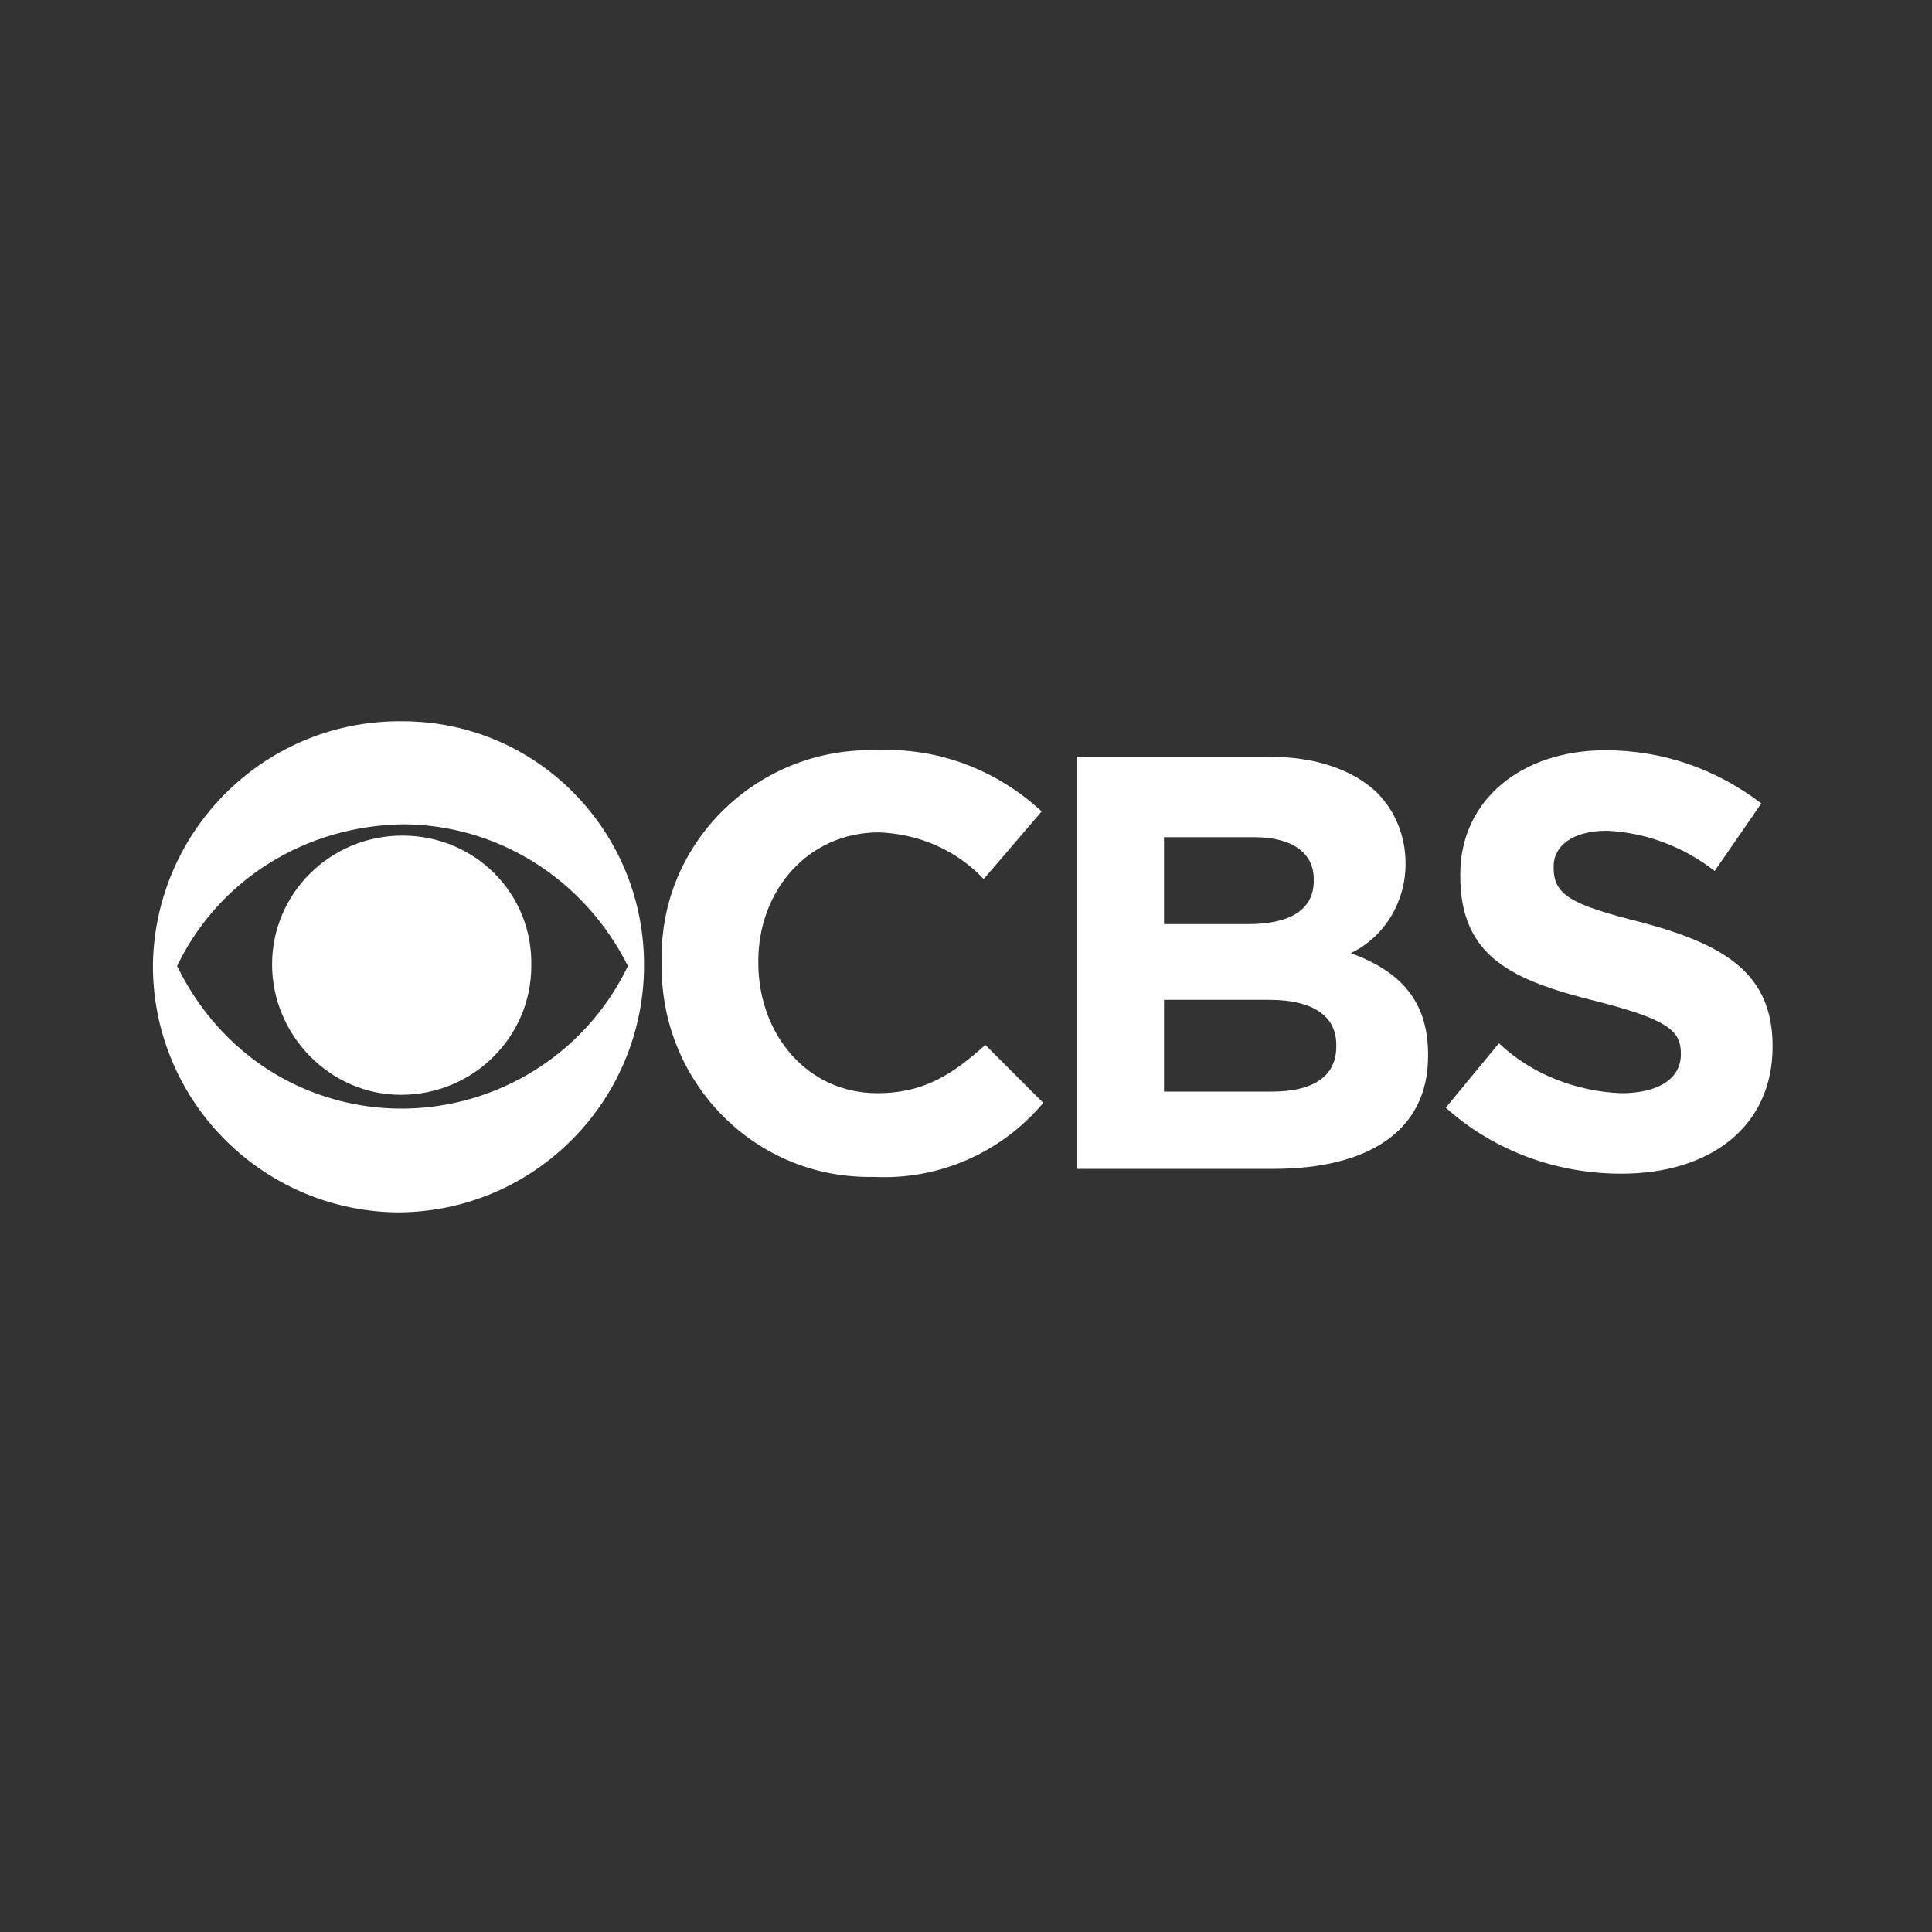
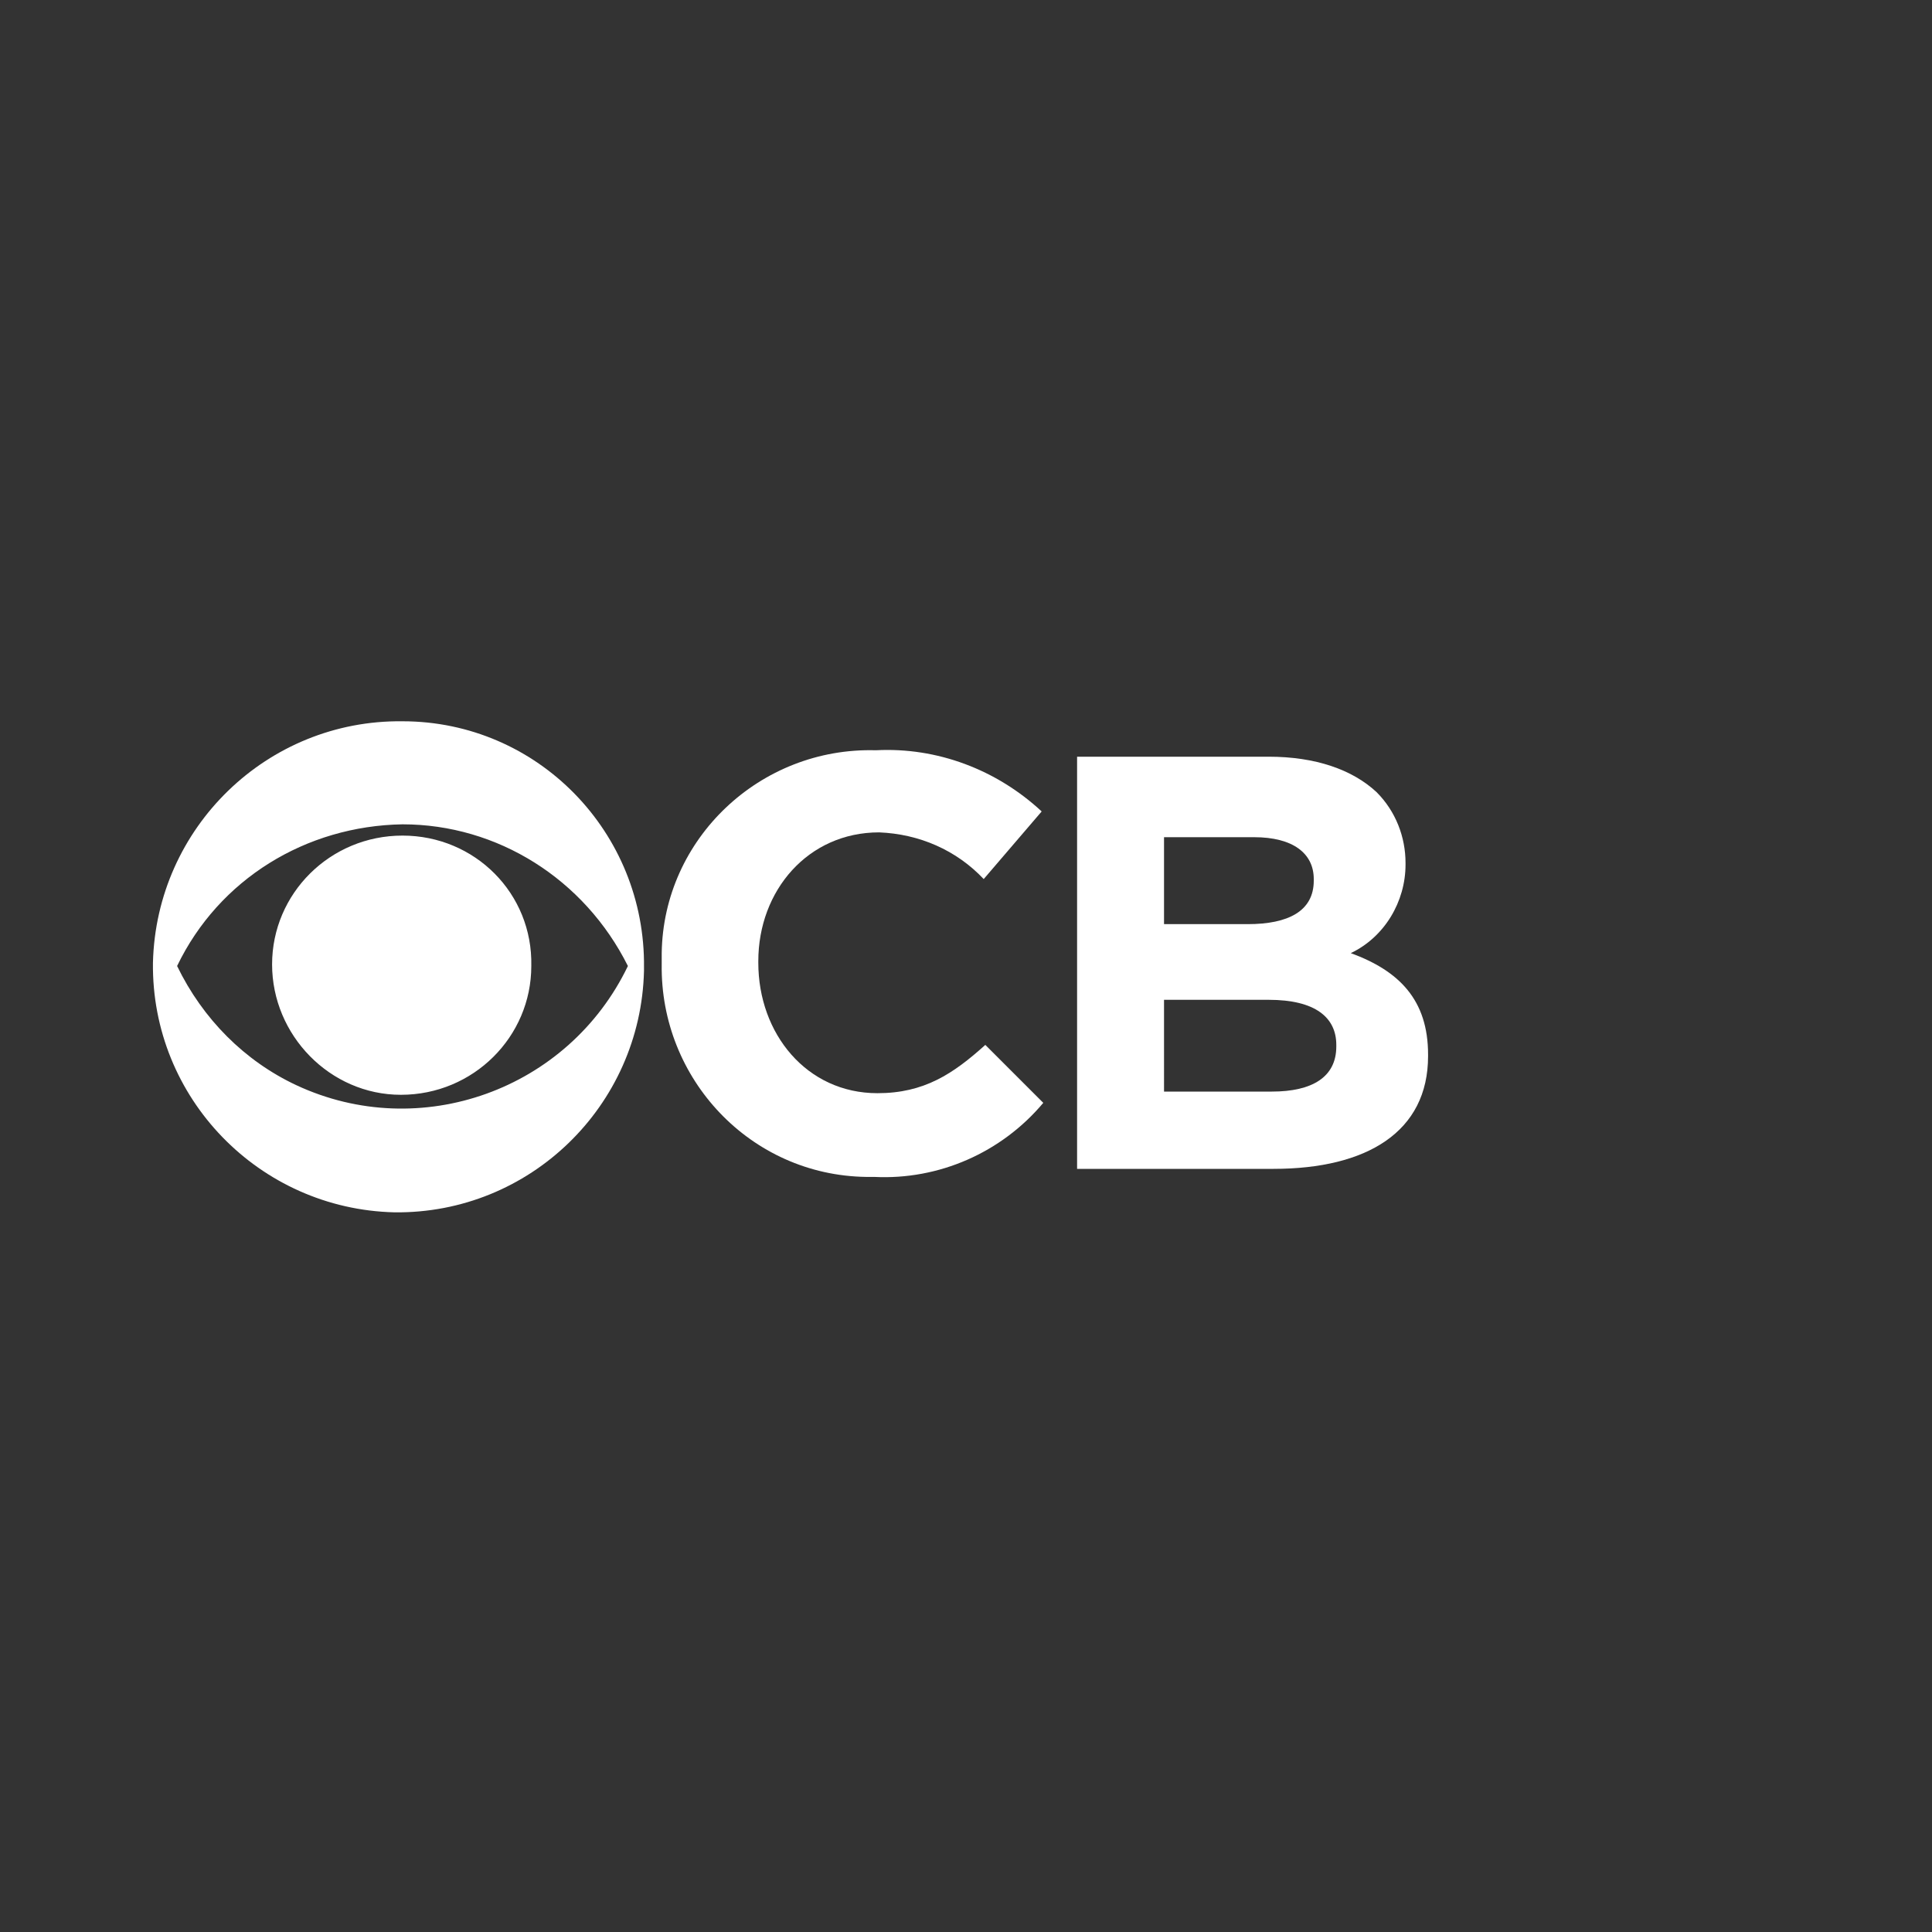
<svg xmlns="http://www.w3.org/2000/svg" version="1.1" id="Layer_1" x="0px" y="0px" viewBox="0 0 120 120" style="enable-background:new 0 0 120 120;" xml:space="preserve">
  <rect x="0" y="0" width="120" height="120" fill="#333333" stroke="none" />
  <style type="text/css">
	.st0{fill:none;}
	.st1{fill:#FFFFFF;}
</style>
  <g id="bb5ba601-969c-49e7-9b99-be18bcbdb96a">
    <g id="bd21af9c-15a7-40da-913d-5208d7234ec2">
-       <rect class="st0" width="120" height="120" />
      <g id="a98071d4-56f1-4f3d-8290-417b7b825324">
        <g id="a4060cc7-5fd4-49ac-87c3-118ac33cc0ac">
          <path id="a1fc83ed-9f18-4bb4-8960-ef78566faa8e" class="st1" d="M25,44.8c-8.4-0.1-15.3,6.6-15.5,15c-0.1,8.4,6.6,15.3,15,15.5      c8.4,0.1,15.3-6.6,15.5-15c0-0.1,0-0.2,0-0.2C40.1,51.7,33.4,44.8,25,44.8C25.1,44.8,25.1,44.8,25,44.8z M25,51.2      c5.9,0,11.3,3.4,14,8.8c-3.7,7.7-12.9,11-20.6,7.4c-3.2-1.5-5.8-4.1-7.4-7.4C13.6,54.6,19,51.3,25,51.2L25,51.2z M25,51.9      c-4.5,0-8.1,3.6-8.1,8s3.6,8.1,8,8.1c4.5,0,8.1-3.6,8.1-8C33.1,55.5,29.5,51.9,25,51.9z" />
          <path id="a7c3f9fe-1662-4bba-ad55-5dd4d6a28c40" class="st1" d="M54.4,46.6c-7.2-0.2-13.2,5.5-13.3,12.6c0,0.2,0,0.4,0,0.6v0.1      C41,67,46.6,73,53.8,73.1c0.2,0,0.3,0,0.5,0c4,0.2,7.9-1.5,10.5-4.6l-3.6-3.6c-2,1.8-3.8,3-6.7,3c-4.4,0-7.4-3.7-7.4-8.1v-0.1      c0-4.4,3.1-8,7.5-8c2.5,0.1,4.8,1.1,6.5,2.9l3.6-4.2C61.9,47.8,58.2,46.4,54.4,46.6z" />
          <path id="a817edc8-fbe5-40f1-8071-d3ac7b19f639" class="st1" d="M66.9,47v25.6h12.2c5.8,0,9.6-2.3,9.6-7v-0.1      c0-3.4-1.8-5.2-4.8-6.3c2.1-1,3.4-3.2,3.4-5.5v-0.1c0-1.6-0.6-3.2-1.8-4.4C84,47.8,81.7,47,78.8,47H66.9z M72.3,52h5.6      c2.4,0,3.7,1,3.7,2.6v0.1c0,1.9-1.6,2.7-4.1,2.7h-5.2V52z M72.3,62.1h6.5c2.9,0,4.2,1.1,4.2,2.8V65c0,1.9-1.5,2.8-4,2.8h-6.7      V62.1L72.3,62.1z" />
-           <path id="b9c6a68f-2fa7-483d-8ea1-03524b565bac" class="st1" d="M99.7,46.6c-5.2,0-9,3.1-9,7.7v0.1c0,5.1,3.3,6.5,8.5,7.8      c4.3,1.1,5.2,1.8,5.2,3.2v0.1c0,1.5-1.4,2.4-3.7,2.4c-2.8-0.1-5.6-1.2-7.6-3.1l-3.3,4c3,2.7,6.9,4.1,10.9,4.1l0,0      c5.5,0,9.4-2.9,9.4-7.9V65c0-4.5-2.9-6.3-8.1-7.7c-4.4-1.1-5.5-1.7-5.5-3.4v-0.1c0-1.2,1.1-2.2,3.3-2.2c2.4,0.1,4.8,1,6.7,2.5      l2.9-4.2C106.5,47.7,103.2,46.6,99.7,46.6z" />
        </g>
      </g>
    </g>
  </g>
</svg>